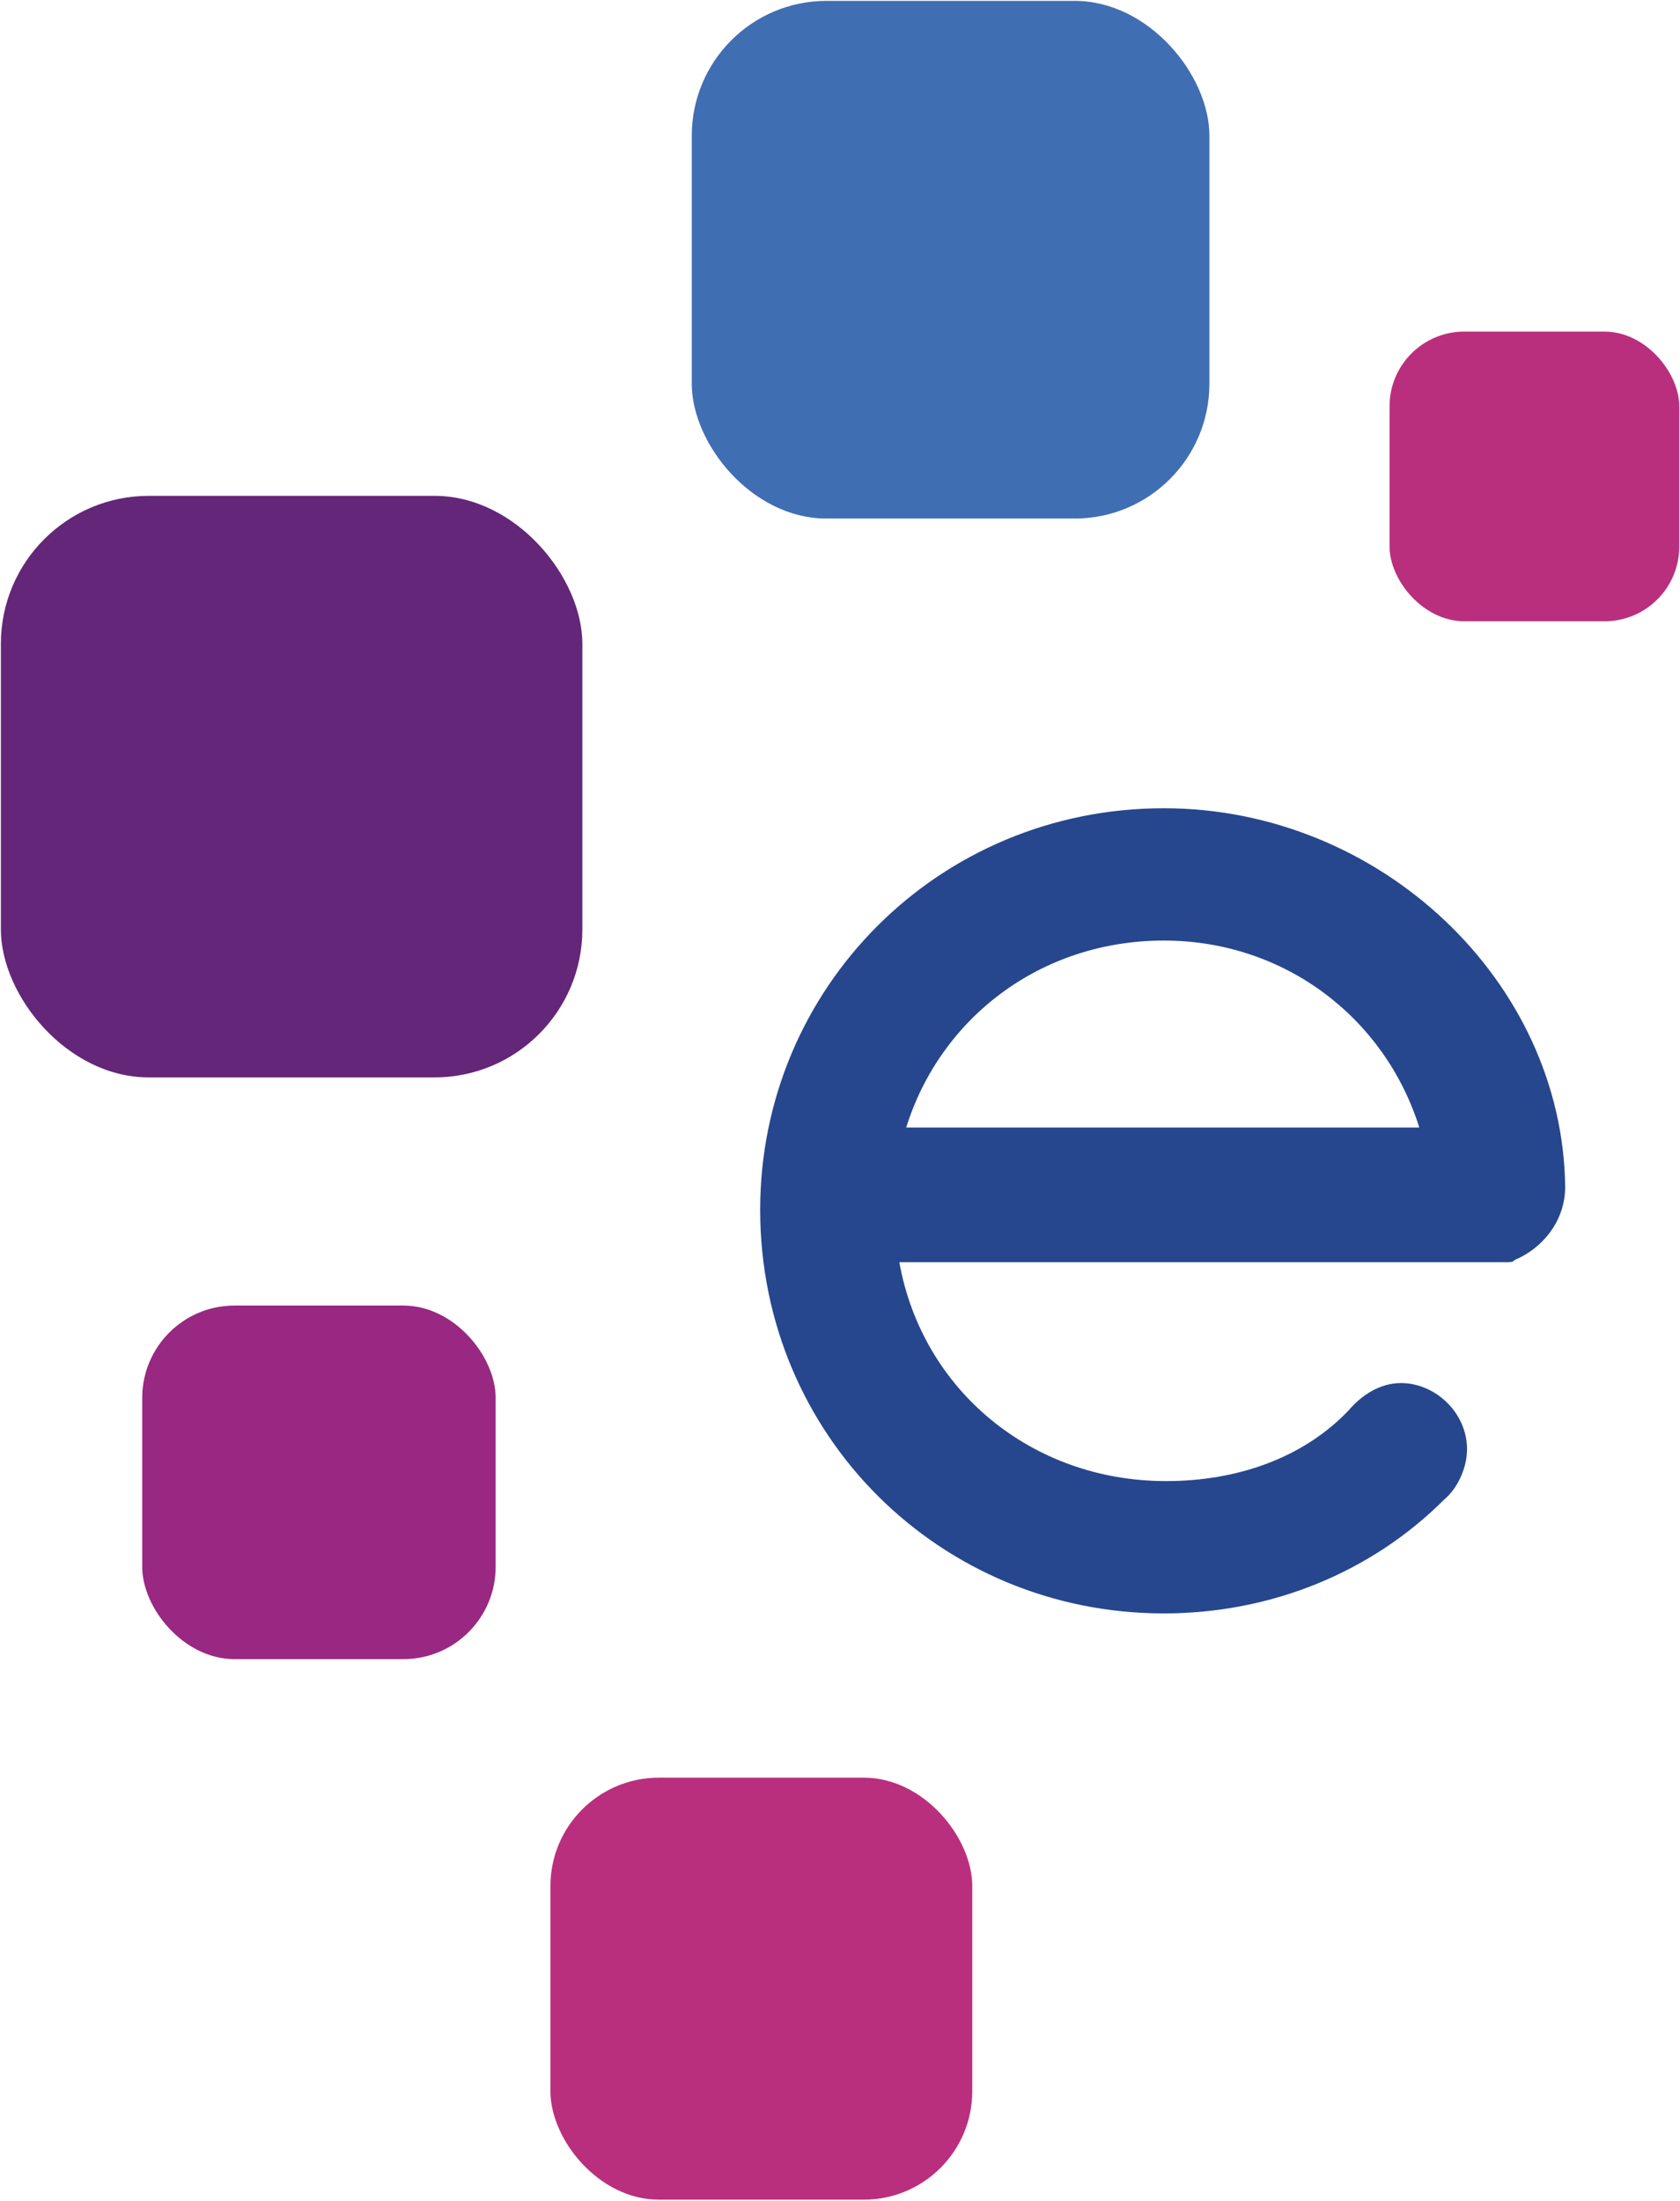
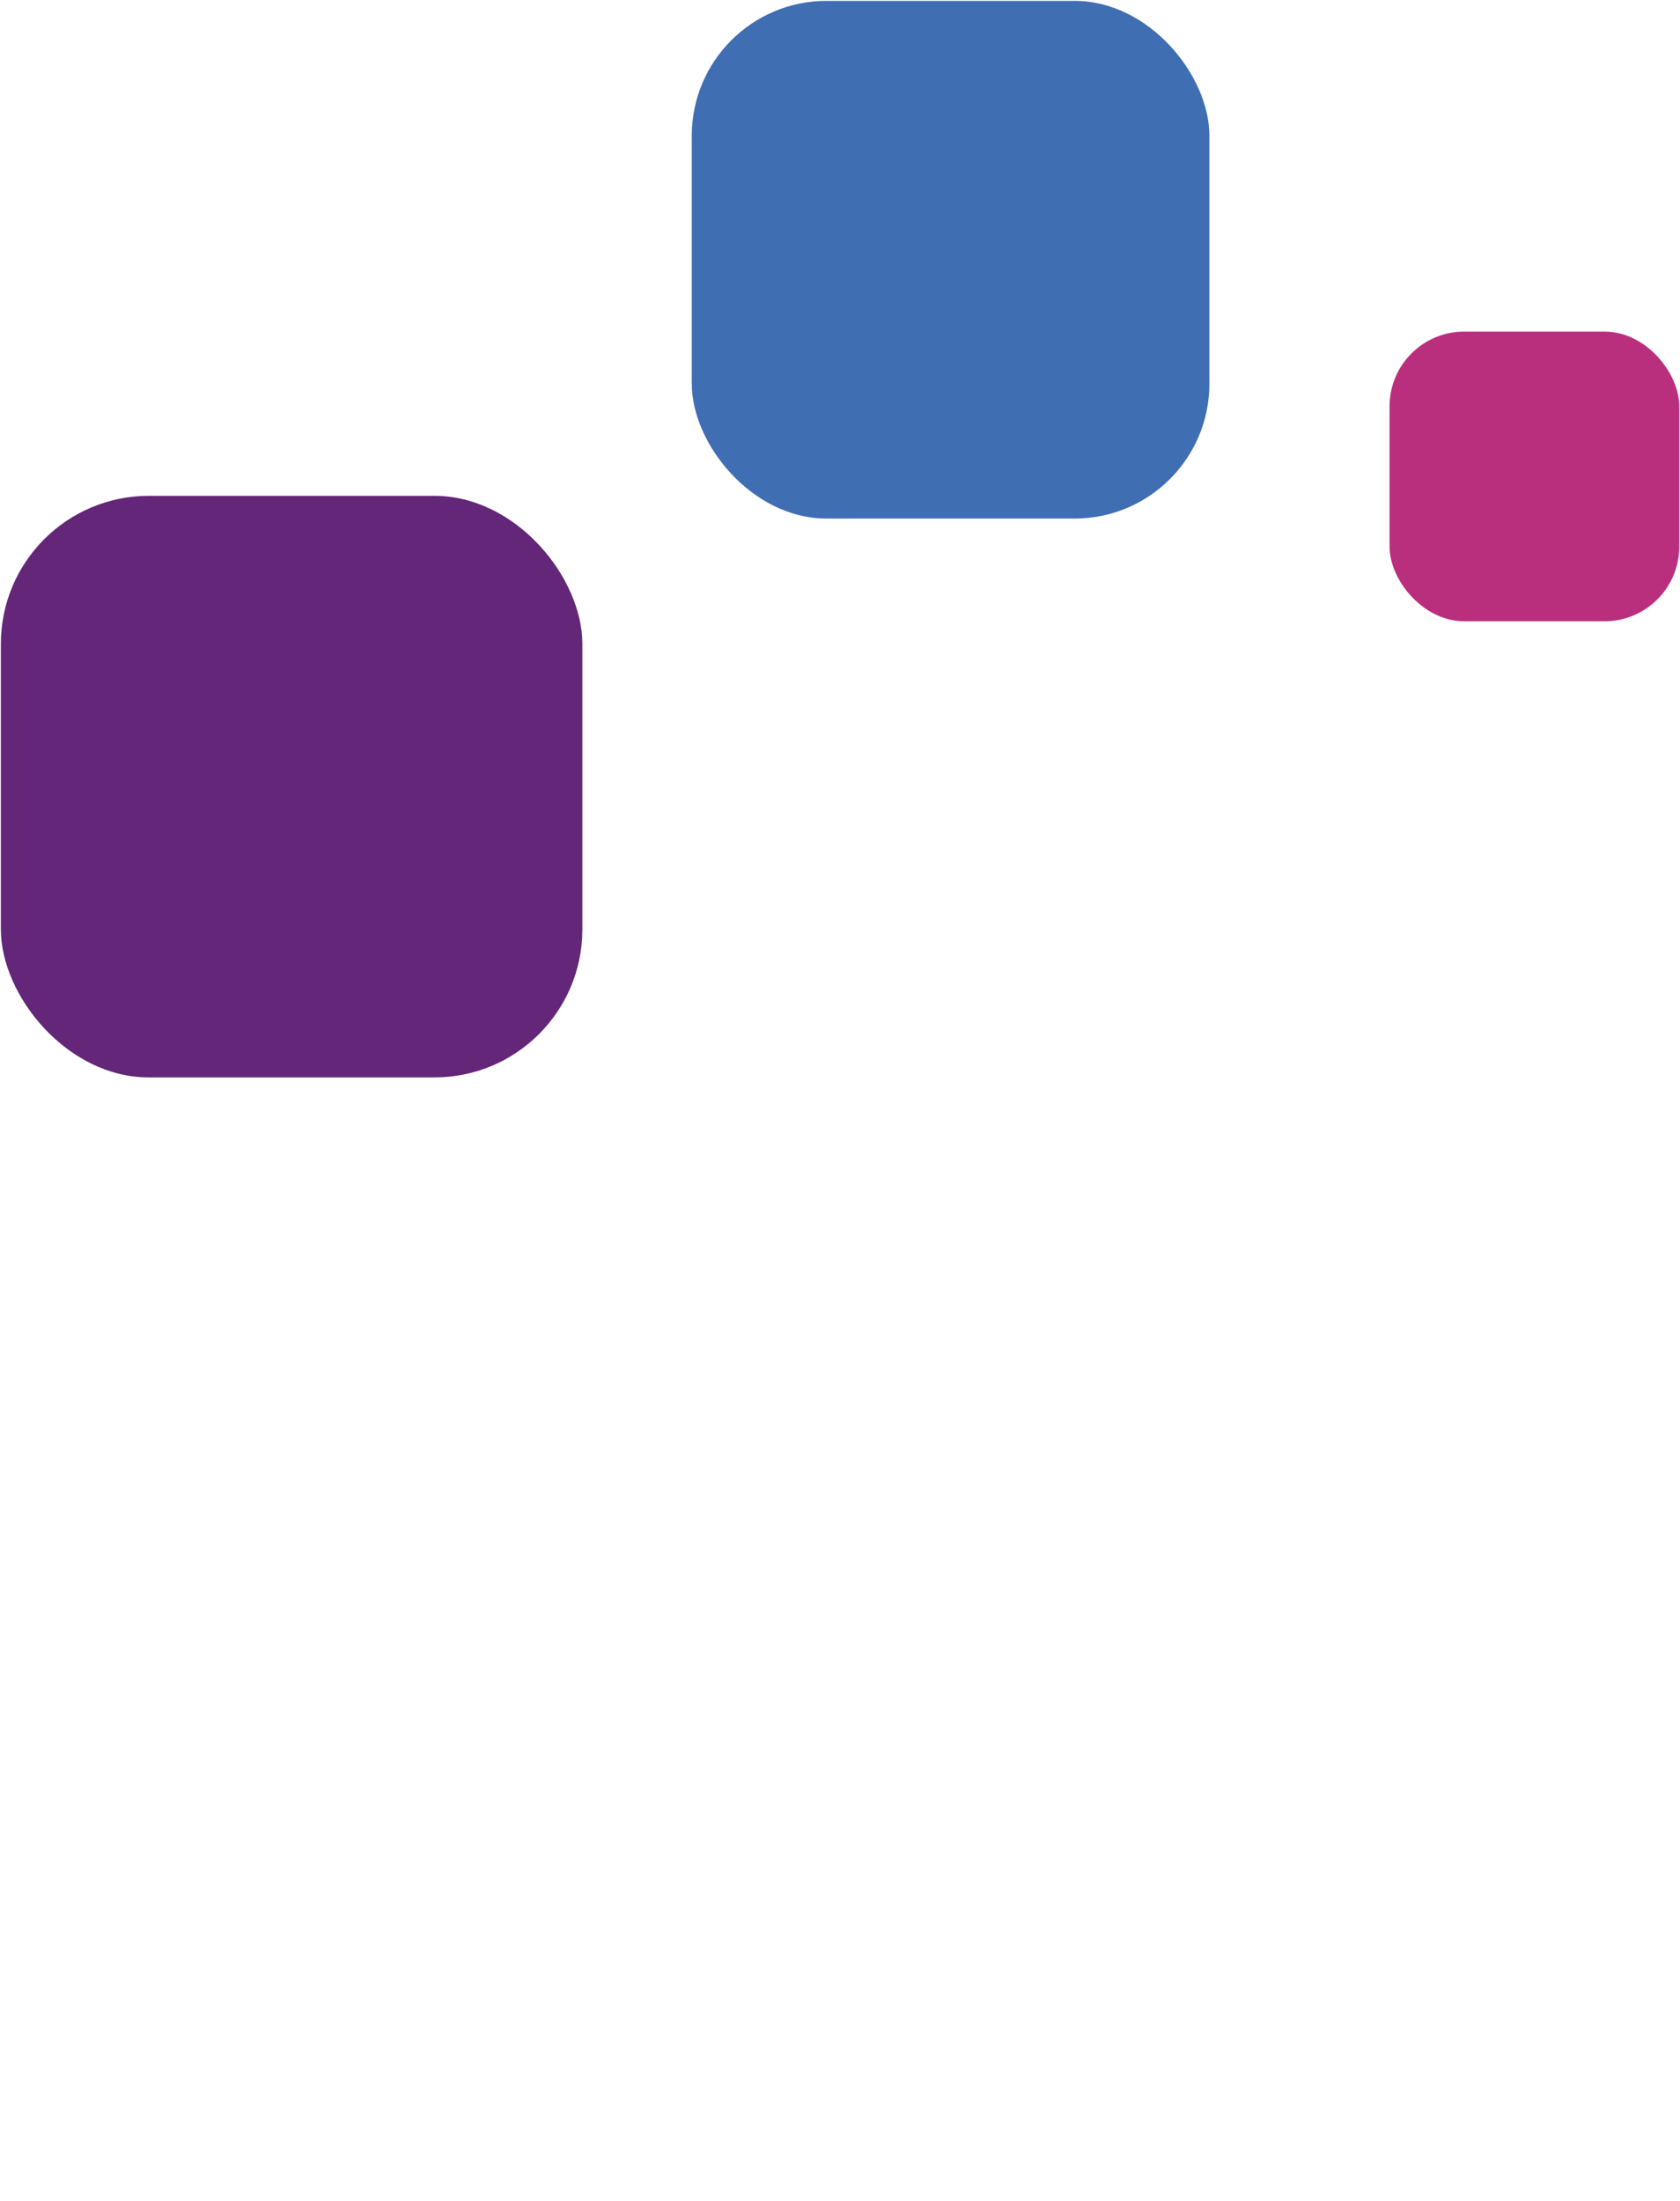
<svg xmlns="http://www.w3.org/2000/svg" version="1.2" viewBox="0 0 1147 1502" width="1147" height="1502">
  <title>Experian_logo-svg</title>
  <style>
		.s0 { fill: #406eb3 } 
		.s1 { fill: #632678 } 
		.s2 { fill: #982881 } 
		.s3 { fill: #ba2f7d } 
		.s4 { fill: #26478d } 
	</style>
  <g id="layer1">
    <g id="g135">
      <rect id="path12" class="s0" x="472.3" y=".6" width="353.4" height="353.3" rx="92" />
      <rect id="path14" class="s1" x=".6" y="338.4" width="397" height="396.9" rx="101" />
-       <rect id="path16" class="s2" x="97.1" y="891" width="241.3" height="241.3" rx="63" />
-       <rect id="path18" class="s3" x="375.8" y="1213.2" width="288" height="288" rx="74" />
      <rect id="path20" class="s3" x="948.7" y="226.3" width="197.8" height="197.7" rx="51" />
-       <path id="path36" fill-rule="evenodd" class="s4" d="m1034.3 859.8c-1.5 1.6-3.1 1.6-4.6 1.6-1.6 0-415.7 0-415.7 0 15.6 87.2 90.3 149.4 182.1 149.4 48.3 0 93.5-15.6 124.6-48.2 9.3-10.9 21.8-18.7 35.8-18.7 23.4 0 45.1 20.2 45.1 45.1 0 12.5-6.2 26.5-15.5 34.3-49.8 49.8-118.3 77.8-191.5 77.8-152.6 0-275.6-121.4-275.6-275.5 0-151 121.5-274 275.6-274 147.9 0 272.4 118.3 274 258.4 0 23.4-15.6 42-34.3 49.8zm-415.6-90.3h350.3c-23.4-74.7-91.9-127.6-174.4-127.6-84.1 0-152.6 52.9-175.9 127.6z" />
    </g>
  </g>
</svg>